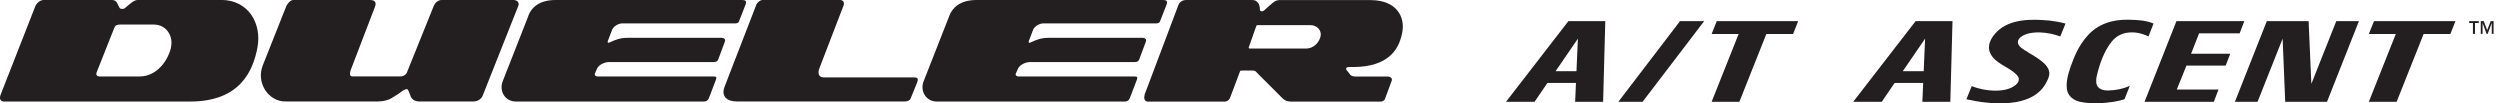
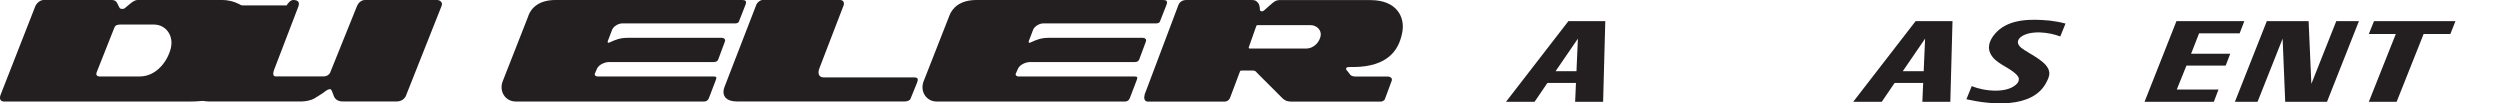
<svg xmlns="http://www.w3.org/2000/svg" version="1.1" viewBox="0 0 300.18 12.4">
  <defs>
    <style>
      .cls-1 {
        fill: #231f20;
      }

      .cls-2 {
        display: none;
      }
    </style>
  </defs>
  <g>
    <g id="LOGOS">
      <g>
        <path class="cls-1" d="M12.03,9.18h4.74c2.01,0,3.36-1.83,3.74-3.39.38-1.59-.66-2.84-2.01-2.84h-4.05c-.28,0-.59.04-.71.35l-2.13,5.37c-.14.36.07.52.41.52M5.21,0h8.24c.35,0,.52.17.62.38.1.21.28.55.28.55.1.17.45.21.66.03.21-.17.66-.56.8-.66.14-.1.45-.31.73-.31h10.01C29.83,0,31.46,2.82,30.91,5.72c-.52,2.73-2.04,6.47-8.07,6.47H.5c-.45,0-.64-.32-.4-.88L4.23.77C4.41.31,4.9,0,5.21,0" />
-         <path class="cls-1" d="M34.42.65c.13-.25.47-.65.78-.65h9.21c.62,0,.81.29.62.8l-2.9,7.56c-.2.53-.11.81.16.81h5.82c.35,0,.61-.21.73-.42l3.25-8.06c.13-.31.48-.69.93-.69h8.66c.41,0,.71.33.56.69l-4.29,10.81c-.12.3-.5.68-1.09.68h-6.51c-.48,0-.87-.2-1.04-.61-.17-.41-.28-.87-.45-.87s-.42.11-.66.31c-.24.2-1,.66-1.28.83-.28.17-.97.34-1.45.34h-11.25c-1.97,0-3.51-2.23-2.66-4.35l2.85-7.18h0Z" />
+         <path class="cls-1" d="M34.42.65c.13-.25.47-.65.78-.65c.62,0,.81.29.62.8l-2.9,7.56c-.2.53-.11.81.16.81h5.82c.35,0,.61-.21.73-.42l3.25-8.06c.13-.31.48-.69.93-.69h8.66c.41,0,.71.33.56.69l-4.29,10.81c-.12.3-.5.68-1.09.68h-6.51c-.48,0-.87-.2-1.04-.61-.17-.41-.28-.87-.45-.87s-.42.11-.66.31c-.24.2-1,.66-1.28.83-.28.17-.97.34-1.45.34h-11.25c-1.97,0-3.51-2.23-2.66-4.35l2.85-7.18h0Z" />
        <path class="cls-1" d="M113.98,1.91c.37-.99,1.31-1.91,3.28-1.91h22.37c.42,0,.59.11.45.53l-.8,2.04c-.05.14-.19.24-.45.24h-13.57c-.45,0-1.04.34-1.21.76l-.52,1.36c-.07.21.07.24.21.17.76-.35,1.26-.56,2.26-.56h11.17c.35,0,.52.21.42.45l-.8,2.15c-.07.21-.28.31-.52.31h-12.57c-.48,0-1.18.26-1.45.76l-.29.65c-.06.16.11.32.32.32h13.92c.42,0,.41.12.28.46l-.82,2.14c-.1.24-.26.41-.57.41h-22.61c-1.31,0-2.07-1.29-1.55-2.5l3.05-7.77h0Z" />
        <path class="cls-1" d="M90.87.46c.11-.2.42-.46.69-.46h9.32c.38,0,.52.32.42.63l-2.88,7.48c-.34.8,0,1.18.45,1.18h10.87c.52,0,.52.24.38.62l-.8,1.97c-.07.17-.38.3-.66.3h-20.22c-1.11,0-1.9-.58-1.43-1.79l3.85-9.94h0Z" />
        <path class="cls-1" d="M150.85,3.11l-.88,2.49c-.07.17-.05.23.16.23h6.65c1.07,0,1.69-.87,1.8-1.56.1-.69-.52-1.25-1.21-1.25h-6.39q-.1,0-.12.09M137.42,11.4l4.09-10.84c.14-.31.45-.56.94-.56h7.83c.45,0,.54.1.73.29.24.24.26.62.27.88,0,.2.31.28.55.04.24-.24.84-.74,1.01-.88.17-.14.42-.32.76-.32h10.94c3.15,0,4.15,2,3.85,3.78-.32,1.83-1.33,3.94-5.1,4.23-.45.03-.97.03-1.32.03s-.42.21-.27.38c.14.17.34.41.41.52.07.11.28.24.66.24h3.81c.45,0,.62.24.52.52l-.8,2.15c-.04.21-.35.34-.49.34h-10.76c-.45,0-.79-.13-1.07-.41l-3.08-3.08c-.11-.17-.28-.24-.45-.24h-1.25c-.17,0-.28,0-.31.1l-1.2,3.19c-.1.24-.32.44-.7.44h-9.17c-.35,0-.52-.34-.38-.79" />
        <path class="cls-1" d="M63.43,1.91c.36-.99,1.31-1.91,3.28-1.91h22.37c.42,0,.59.11.45.53l-.8,2.04c-.05.14-.19.24-.45.24h-13.57c-.45,0-1.04.34-1.21.76l-.52,1.36c-.07.21.07.24.21.17.76-.35,1.26-.56,2.26-.56h11.17c.35,0,.52.21.42.45l-.8,2.15c-.07.21-.28.31-.52.31h-12.57c-.48,0-1.18.26-1.45.76l-.28.65c-.06.16.11.32.32.32h13.92c.42,0,.41.12.28.46l-.82,2.14c-.1.24-.26.41-.57.41h-22.61c-1.31,0-2.07-1.29-1.55-2.5l3.05-7.77h0Z" />
      </g>
-       <polygon class="cls-1" points="208.76 4.08 205.52 12.22 208.85 12.22 212.09 4.08 215.3 4.08 215.91 2.54 206.13 2.54 205.52 4.08 208.76 4.08" />
-       <polygon class="cls-1" points="204.62 2.54 201.72 2.54 194.32 12.22 197.23 12.22 204.62 2.54" />
      <path class="cls-1" d="M188.32,2.54l-7.49,9.68h3.43l1.54-2.26h3.43l-.1,2.26h3.36l.26-9.68h-4.42ZM189.29,8.55h-2.51l2.68-3.91-.17,3.91Z" />
      <path class="cls-1" d="M230.01,2.54l-7.49,9.68h3.43l1.54-2.26h3.43l-.1,2.26h3.36l.26-9.68h-4.42ZM230.98,8.55h-2.51l2.68-3.91-.17,3.91Z" />
      <polygon class="cls-1" points="257.5 12.22 265.82 12.22 266.38 10.75 261.37 10.75 262.53 7.88 267.24 7.88 267.79 6.45 263.09 6.45 264.05 4 268.92 4 269.48 2.54 261.33 2.54 257.5 12.22" />
      <polygon class="cls-1" points="283.24 2.54 280.52 2.54 277.53 10.07 277.2 2.54 272.18 2.54 268.35 12.22 271.07 12.22 274.08 4.64 274.39 12.22 279.41 12.22 283.24 2.54" />
      <polygon class="cls-1" points="294.83 2.54 285.05 2.54 284.43 4.08 287.67 4.08 284.43 12.22 287.77 12.22 291.01 4.08 294.22 4.08 294.83 2.54" />
-       <path class="cls-1" d="M253.22,10.87c-1.27.02-1.73-.56-1.45-1.8.35-1.44.86-2.9,1.78-4.07.48-.6,1.19-1.01,1.96-1.08.85-.11,1.7.08,2.46.46l.61-1.55c-.92-.4-1.97-.44-2.96-.46-1.93-.06-3.76.5-5.04,2-.93,1.05-1.52,2.36-1.97,3.68-.29.89-.59,1.84-.41,2.78.15.73.79,1.22,1.5,1.38,1.45.36,3.97.17,5.39-.29l.64-1.61c-.78.35-1.65.53-2.51.55Z" />
      <path class="cls-1" d="M246.04,2.46c.67.08,1.33.2,1.97.37l-.63,1.55c-1.28-.51-3.59-.81-4.75.07-.5.42-.42.88.05,1.28.95.76,3.27,1.66,3.38,2.97.05.43-.17.84-.36,1.21-1.64,3.17-6.65,2.67-9.59,2.01l.64-1.58c1.45.61,4.39.97,5.51-.38.11-.16.17-.38.14-.57-.12-.37-.47-.61-.76-.84-1-.73-2.45-1.19-2.79-2.51-.18-.86.36-1.67.94-2.25,1.57-1.55,4.19-1.52,6.25-1.32Z" />
    </g>
    <g id="TM">
-       <path class="cls-1" d="M296.48,2.54v.22h.45v1.31h.25v-1.31h.45v-.22h-1.15ZM299.06,2.54l-.42,1.08-.41-1.08h-.36v1.53h.22v-1.31l.48,1.31h.13l.49-1.31v1.31h.22v-1.53h-.36Z" />
-     </g>
+       </g>
    <g id="MC" class="cls-2">
-       <polyline class="cls-1" points="296.92 2.53 297.3 2.53 297.73 3.74 297.73 3.74 298.15 2.53 298.53 2.53 298.53 4.08 298.27 4.08 298.27 2.88 298.27 2.88 297.84 4.08 297.61 4.08 297.18 2.88 297.18 2.88 297.18 4.08 296.92 4.08" />
      <path class="cls-1" d="M299.91,3.02c-.05-.18-.16-.31-.39-.31-.33,0-.47.29-.47.59s.14.59.47.59c.24,0,.37-.18.4-.41h.27c-.02.37-.29.63-.66.63-.47,0-.74-.37-.74-.81s.28-.81.74-.81c.35,0,.63.2.66.53h-.27Z" />
    </g>
  </g>
</svg>